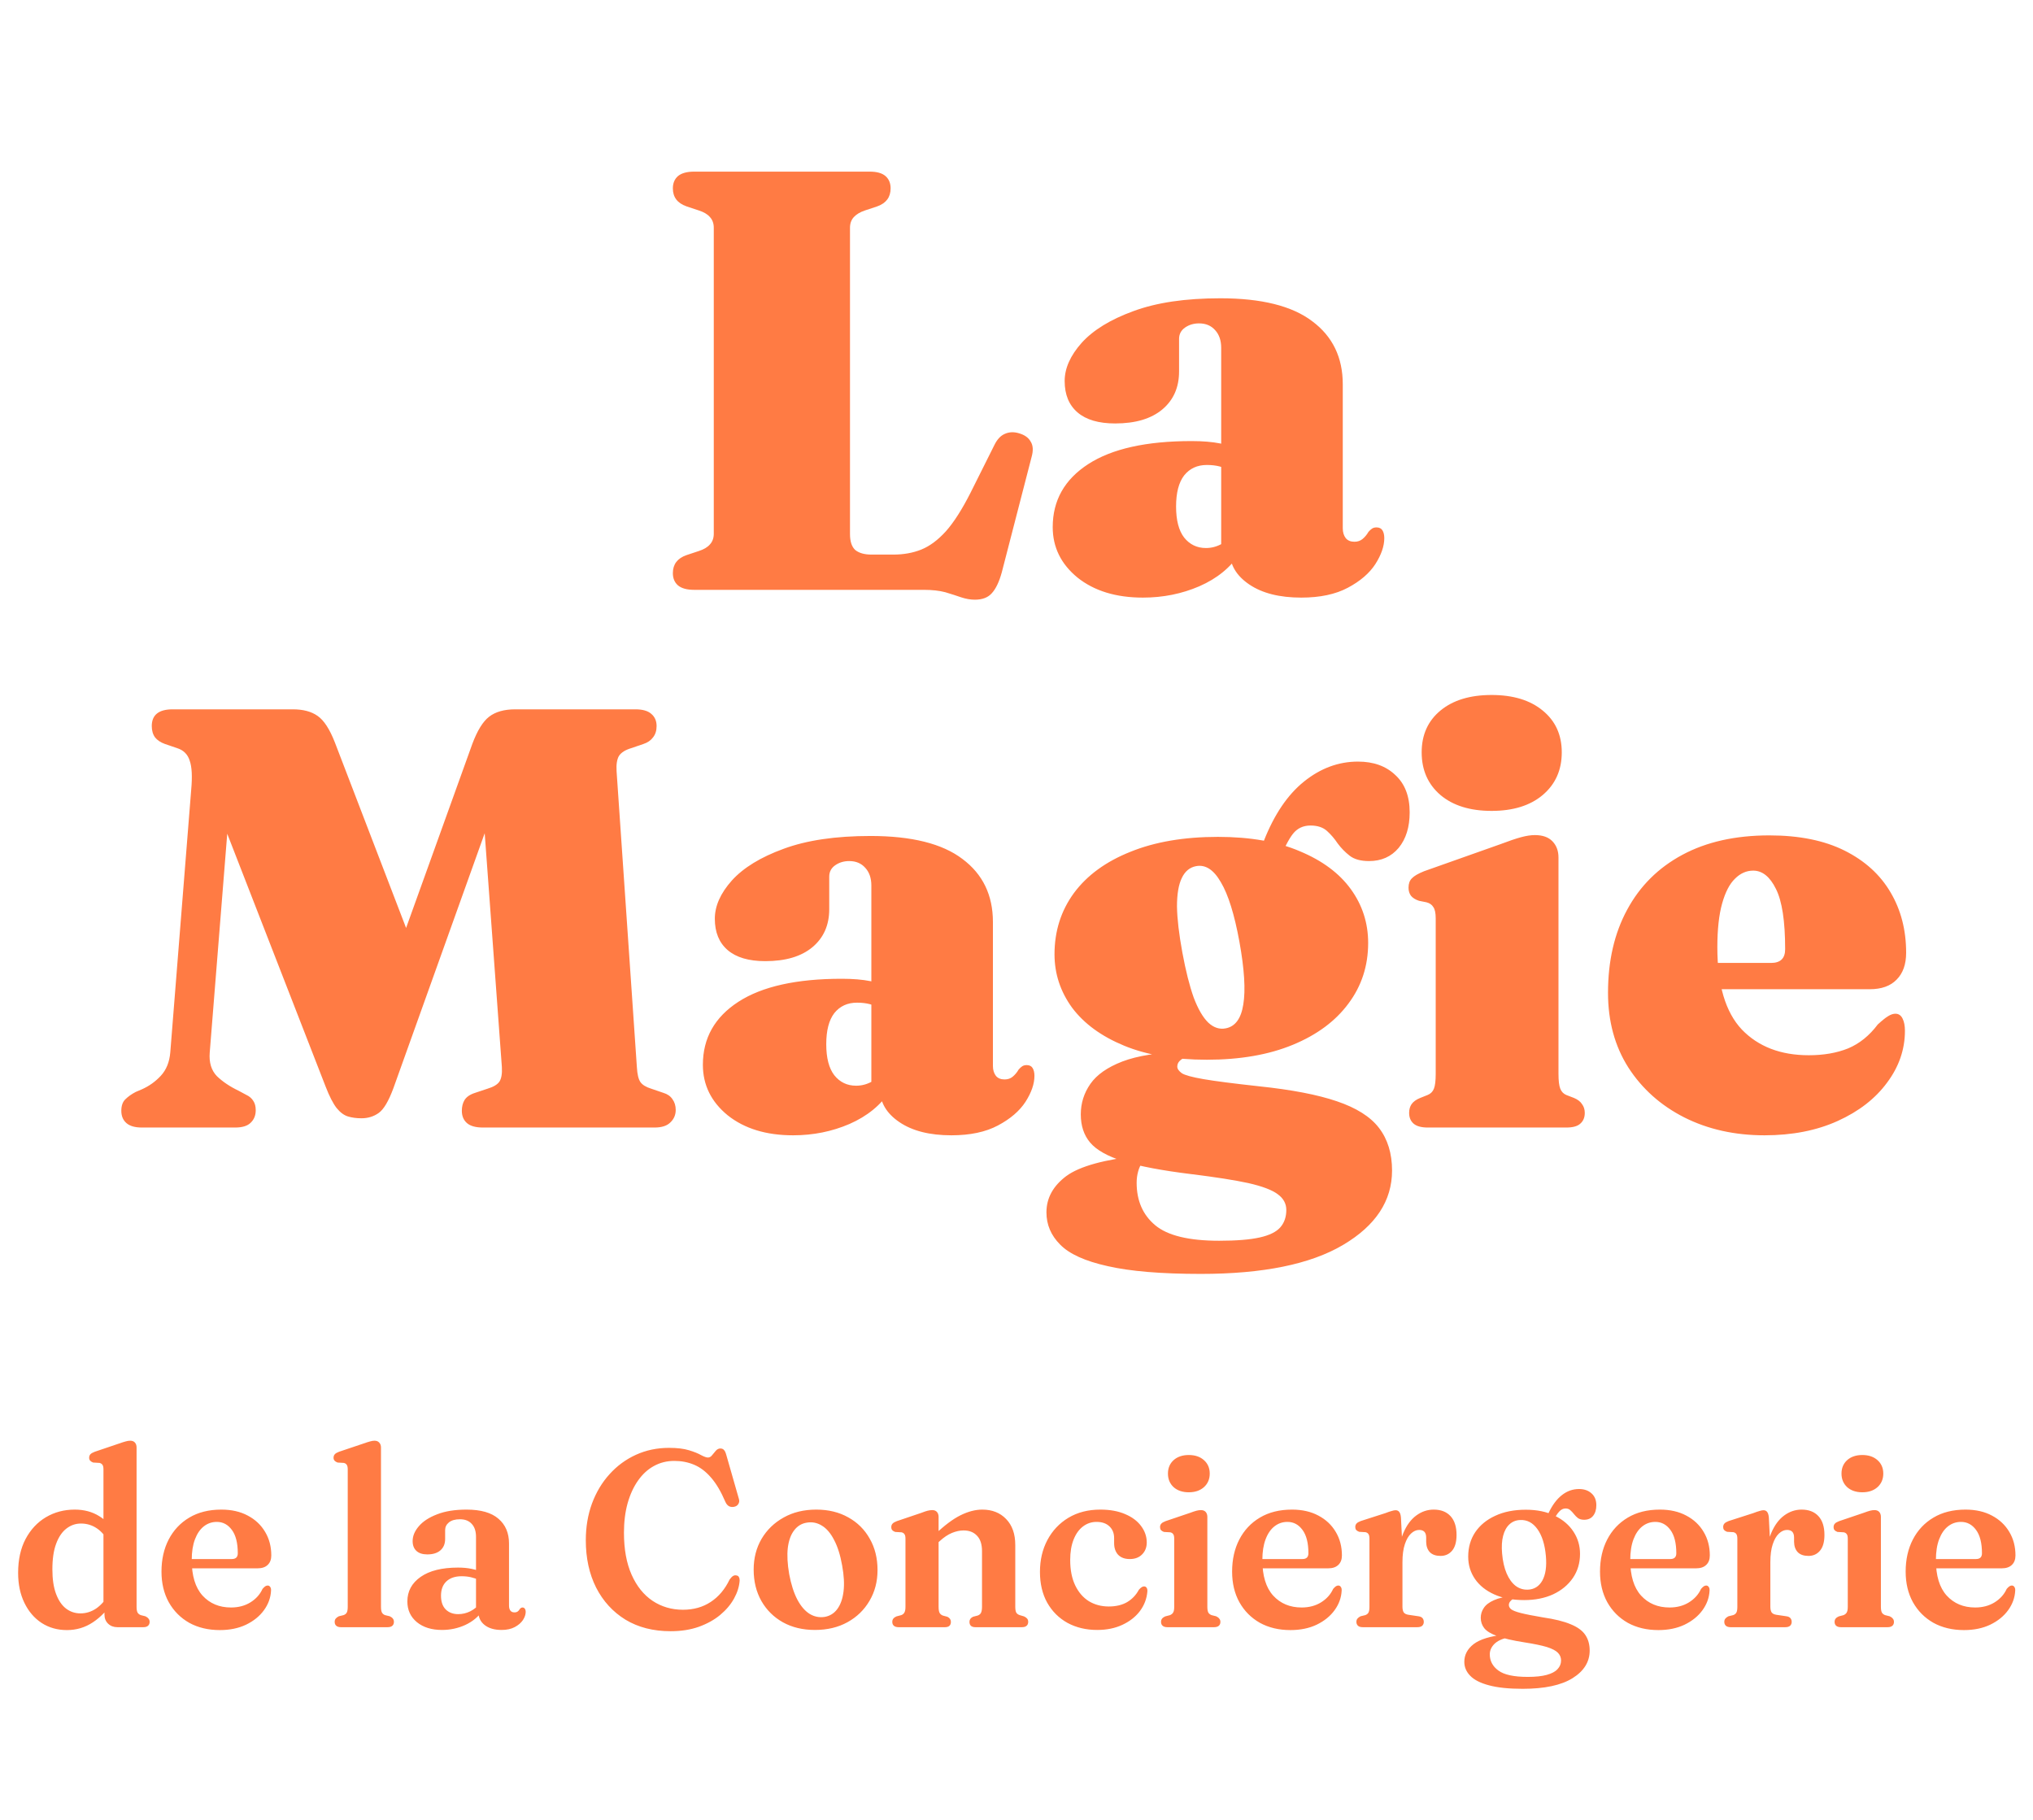
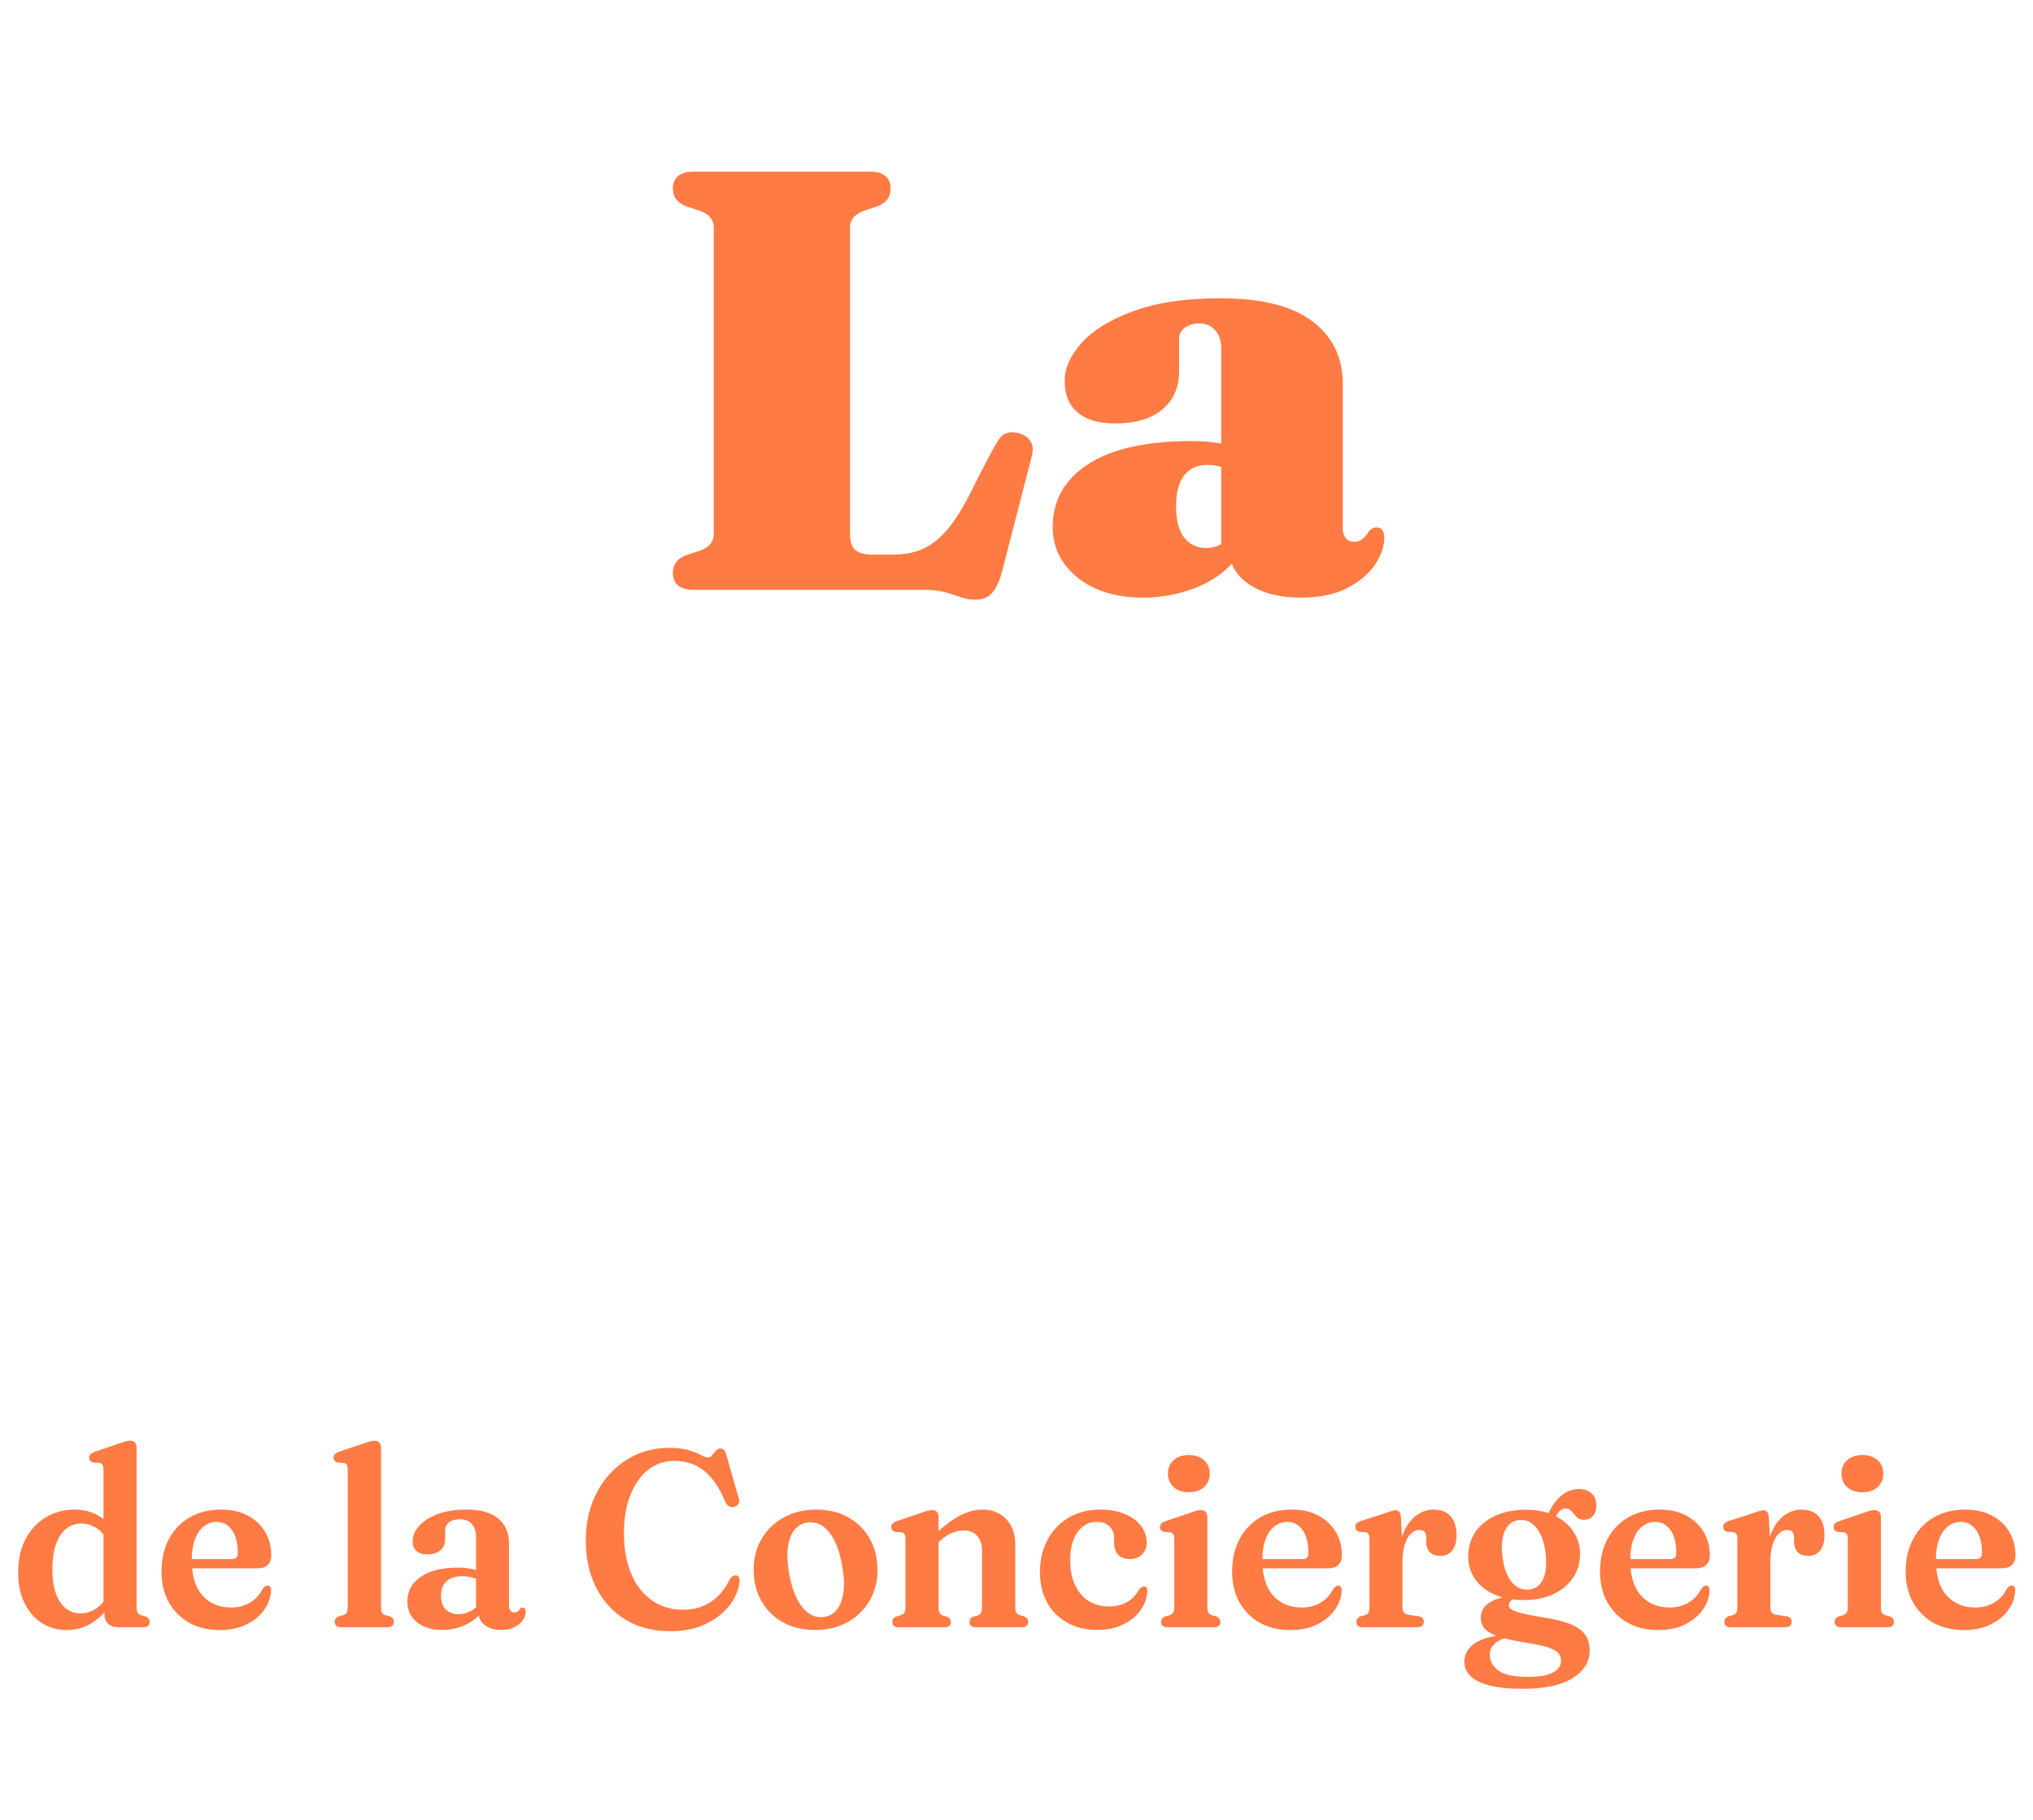
<svg xmlns="http://www.w3.org/2000/svg" width="162" height="145" viewBox="0 0 162 145" fill="none">
  <path d="M8.324 128.019L8.244 127.949V117.079C8.244 116.912 8.217 116.792 8.164 116.719C8.11 116.645 8.034 116.595 7.934 116.569L7.424 116.539C7.317 116.499 7.237 116.449 7.184 116.389C7.13 116.329 7.104 116.252 7.104 116.159C7.104 116.045 7.137 115.952 7.204 115.879C7.277 115.805 7.394 115.739 7.554 115.679L9.504 115.019C9.71 114.945 9.877 114.892 10.004 114.859C10.137 114.819 10.26 114.799 10.373 114.799C10.54 114.799 10.667 114.849 10.754 114.949C10.84 115.049 10.883 115.179 10.883 115.339V128.039C10.883 128.245 10.91 128.399 10.963 128.499C11.024 128.592 11.11 128.659 11.223 128.699L11.584 128.789C11.697 128.842 11.78 128.905 11.834 128.979C11.893 129.045 11.924 129.132 11.924 129.239C11.924 129.365 11.88 129.469 11.793 129.549C11.707 129.622 11.584 129.659 11.424 129.659H9.354C9.054 129.659 8.807 129.565 8.614 129.379C8.42 129.192 8.324 128.949 8.324 128.649V128.019ZM1.444 125.329C1.444 124.289 1.64 123.392 2.034 122.639C2.434 121.885 2.974 121.305 3.654 120.899C4.34 120.492 5.107 120.289 5.954 120.289C6.7 120.289 7.35 120.462 7.904 120.809C8.464 121.149 8.92 121.635 9.274 122.269L8.694 122.939C8.42 122.419 8.094 122.032 7.714 121.779C7.334 121.525 6.914 121.399 6.454 121.399C6.027 121.399 5.64 121.532 5.294 121.799C4.947 122.065 4.674 122.469 4.474 123.009C4.274 123.542 4.174 124.222 4.174 125.049C4.174 125.829 4.27 126.479 4.464 126.999C4.657 127.519 4.92 127.909 5.254 128.169C5.594 128.429 5.98 128.559 6.414 128.559C6.86 128.559 7.277 128.429 7.664 128.169C8.05 127.902 8.4 127.505 8.714 126.979L9.094 127.499C8.594 128.265 8.03 128.855 7.404 129.269C6.784 129.682 6.094 129.889 5.334 129.889C4.574 129.889 3.9 129.699 3.314 129.319C2.734 128.939 2.277 128.405 1.944 127.719C1.61 127.032 1.444 126.235 1.444 125.329ZM21.618 123.939C21.618 124.265 21.522 124.519 21.328 124.699C21.142 124.879 20.872 124.969 20.518 124.969H14.588V124.229H18.468C18.788 124.229 18.948 124.075 18.948 123.769C18.948 122.955 18.792 122.335 18.478 121.909C18.165 121.482 17.765 121.269 17.278 121.269C16.892 121.269 16.548 121.385 16.248 121.619C15.948 121.852 15.712 122.195 15.538 122.649C15.365 123.102 15.278 123.655 15.278 124.309C15.278 125.562 15.565 126.505 16.138 127.139C16.718 127.772 17.475 128.089 18.408 128.089C19.002 128.089 19.518 127.952 19.958 127.679C20.398 127.405 20.718 127.049 20.918 126.609C21.005 126.509 21.078 126.439 21.138 126.399C21.205 126.359 21.268 126.339 21.328 126.339C21.415 126.339 21.482 126.375 21.528 126.449C21.582 126.515 21.605 126.612 21.598 126.739C21.572 127.299 21.385 127.819 21.038 128.299C20.692 128.779 20.215 129.165 19.608 129.459C19.008 129.745 18.312 129.889 17.518 129.889C16.592 129.889 15.778 129.695 15.078 129.309C14.385 128.915 13.842 128.369 13.448 127.669C13.062 126.969 12.868 126.155 12.868 125.229C12.868 124.269 13.058 123.419 13.438 122.679C13.825 121.932 14.372 121.349 15.078 120.929C15.792 120.502 16.645 120.289 17.638 120.289C18.452 120.289 19.155 120.449 19.748 120.769C20.342 121.082 20.802 121.515 21.128 122.069C21.455 122.615 21.618 123.239 21.618 123.939ZM30.359 115.339V128.039C30.359 128.252 30.386 128.405 30.439 128.499C30.492 128.592 30.576 128.659 30.689 128.699L31.059 128.789C31.172 128.842 31.256 128.905 31.309 128.979C31.362 129.045 31.389 129.132 31.389 129.239C31.389 129.372 31.346 129.475 31.259 129.549C31.179 129.622 31.055 129.659 30.889 129.659H27.159C27.006 129.659 26.886 129.622 26.799 129.549C26.712 129.475 26.669 129.372 26.669 129.239C26.669 129.132 26.695 129.045 26.749 128.979C26.809 128.905 26.892 128.842 26.999 128.789L27.369 128.699C27.489 128.659 27.576 128.592 27.629 128.499C27.682 128.405 27.709 128.252 27.709 128.039V117.079C27.709 116.912 27.682 116.792 27.629 116.719C27.582 116.645 27.506 116.595 27.399 116.569L26.899 116.539C26.792 116.499 26.712 116.449 26.659 116.389C26.605 116.329 26.579 116.252 26.579 116.159C26.579 116.045 26.612 115.952 26.679 115.879C26.745 115.805 26.859 115.739 27.019 115.679L28.979 115.019C29.186 114.945 29.352 114.892 29.479 114.859C29.612 114.819 29.732 114.799 29.839 114.799C30.006 114.799 30.132 114.849 30.219 114.949C30.312 115.049 30.359 115.179 30.359 115.339ZM38.121 128.439V128.209L37.931 128.169V122.469C37.931 122.015 37.818 121.669 37.591 121.429C37.371 121.182 37.058 121.059 36.651 121.059C36.271 121.059 35.978 121.142 35.771 121.309C35.571 121.475 35.471 121.679 35.471 121.919V122.629C35.471 123.015 35.344 123.319 35.091 123.539C34.844 123.752 34.498 123.859 34.051 123.859C33.671 123.859 33.381 123.765 33.181 123.579C32.981 123.392 32.881 123.132 32.881 122.799C32.881 122.392 33.044 121.999 33.371 121.619C33.698 121.232 34.181 120.915 34.821 120.669C35.461 120.415 36.248 120.289 37.181 120.289C38.314 120.289 39.161 120.532 39.721 121.019C40.281 121.499 40.561 122.155 40.561 122.989V127.939C40.561 128.112 40.598 128.245 40.671 128.339C40.744 128.432 40.851 128.479 40.991 128.479C41.098 128.479 41.184 128.455 41.251 128.409C41.324 128.355 41.381 128.289 41.421 128.209C41.448 128.175 41.478 128.149 41.511 128.129C41.544 128.102 41.584 128.089 41.631 128.089C41.718 128.089 41.781 128.122 41.821 128.189C41.868 128.249 41.891 128.329 41.891 128.429C41.891 128.642 41.818 128.862 41.671 129.089C41.524 129.309 41.308 129.495 41.021 129.649C40.734 129.802 40.384 129.879 39.971 129.879C39.404 129.879 38.954 129.749 38.621 129.489C38.288 129.229 38.121 128.879 38.121 128.439ZM32.461 127.609C32.461 126.795 32.814 126.142 33.521 125.649C34.228 125.155 35.221 124.909 36.501 124.909C36.894 124.909 37.251 124.942 37.571 125.009C37.891 125.075 38.168 125.162 38.401 125.269L38.201 125.909C37.981 125.809 37.758 125.732 37.531 125.679C37.304 125.625 37.054 125.599 36.781 125.599C36.268 125.599 35.864 125.735 35.571 126.009C35.284 126.282 35.141 126.662 35.141 127.149C35.141 127.629 35.268 127.995 35.521 128.249C35.774 128.495 36.104 128.619 36.511 128.619C36.851 128.619 37.174 128.542 37.481 128.389C37.794 128.229 38.054 128.012 38.261 127.739L38.461 128.329C38.128 128.822 37.668 129.205 37.081 129.479C36.501 129.745 35.881 129.879 35.221 129.879C34.394 129.879 33.728 129.672 33.221 129.259C32.714 128.839 32.461 128.289 32.461 127.609ZM58.94 125.939C58.907 126.419 58.757 126.899 58.49 127.379C58.224 127.859 57.854 128.295 57.38 128.689C56.914 129.075 56.347 129.389 55.68 129.629C55.02 129.862 54.274 129.979 53.44 129.979C52.054 129.979 50.854 129.672 49.84 129.059C48.834 128.439 48.054 127.585 47.5 126.499C46.954 125.412 46.68 124.155 46.68 122.729C46.68 121.675 46.844 120.702 47.17 119.809C47.504 118.909 47.97 118.129 48.57 117.469C49.17 116.802 49.874 116.285 50.68 115.919C51.487 115.552 52.364 115.369 53.31 115.369C53.957 115.369 54.487 115.432 54.9 115.559C55.314 115.685 55.637 115.815 55.87 115.949C56.11 116.075 56.29 116.139 56.41 116.139C56.537 116.139 56.647 116.079 56.74 115.959C56.84 115.839 56.94 115.719 57.04 115.599C57.147 115.479 57.267 115.419 57.4 115.419C57.527 115.419 57.624 115.459 57.69 115.539C57.764 115.612 57.827 115.749 57.88 115.949L58.88 119.439C58.927 119.592 58.91 119.729 58.83 119.849C58.757 119.969 58.64 120.042 58.48 120.069C58.34 120.095 58.21 120.079 58.09 120.019C57.97 119.952 57.874 119.835 57.8 119.669C57.454 118.855 57.074 118.212 56.66 117.739C56.254 117.265 55.807 116.925 55.32 116.719C54.834 116.512 54.304 116.409 53.73 116.409C53.137 116.409 52.594 116.545 52.1 116.819C51.614 117.085 51.194 117.472 50.84 117.979C50.487 118.479 50.21 119.082 50.01 119.789C49.817 120.489 49.72 121.269 49.72 122.129C49.72 123.449 49.924 124.565 50.33 125.479C50.737 126.392 51.294 127.085 52 127.559C52.714 128.032 53.52 128.269 54.42 128.269C55.267 128.269 56.004 128.062 56.63 127.649C57.264 127.235 57.767 126.639 58.14 125.859C58.247 125.712 58.344 125.615 58.43 125.569C58.517 125.522 58.607 125.512 58.7 125.539C58.787 125.552 58.847 125.595 58.88 125.669C58.92 125.735 58.94 125.825 58.94 125.939ZM65.046 120.289C66.013 120.289 66.863 120.495 67.596 120.909C68.33 121.315 68.9 121.882 69.306 122.609C69.72 123.329 69.926 124.162 69.926 125.109C69.926 126.022 69.713 126.839 69.286 127.559C68.866 128.279 68.283 128.845 67.536 129.259C66.79 129.672 65.923 129.879 64.936 129.879C63.97 129.879 63.12 129.675 62.386 129.269C61.66 128.862 61.09 128.299 60.676 127.579C60.263 126.852 60.056 126.015 60.056 125.069C60.056 124.155 60.266 123.339 60.686 122.619C61.113 121.899 61.7 121.332 62.446 120.919C63.193 120.499 64.06 120.289 65.046 120.289ZM65.716 128.839C66.13 128.765 66.463 128.559 66.716 128.219C66.976 127.872 67.143 127.405 67.216 126.819C67.29 126.232 67.253 125.539 67.106 124.739C66.96 123.912 66.746 123.235 66.466 122.709C66.193 122.175 65.87 121.795 65.496 121.569C65.123 121.335 64.72 121.255 64.286 121.329C63.873 121.395 63.536 121.602 63.276 121.949C63.016 122.289 62.85 122.752 62.776 123.339C62.71 123.925 62.746 124.622 62.886 125.429C63.04 126.249 63.256 126.925 63.536 127.459C63.816 127.985 64.143 128.365 64.516 128.599C64.89 128.825 65.29 128.905 65.716 128.839ZM74.792 120.869V128.039C74.792 128.259 74.819 128.419 74.872 128.519C74.925 128.612 75.009 128.682 75.122 128.729L75.492 128.829C75.679 128.922 75.772 129.055 75.772 129.229C75.772 129.515 75.615 129.659 75.302 129.659H71.602C71.442 129.659 71.319 129.622 71.232 129.549C71.145 129.475 71.102 129.372 71.102 129.239C71.102 129.132 71.129 129.045 71.182 128.979C71.242 128.905 71.325 128.845 71.432 128.799L71.812 128.699C71.925 128.659 72.009 128.592 72.062 128.499C72.122 128.405 72.152 128.252 72.152 128.039V122.609C72.152 122.435 72.125 122.315 72.072 122.249C72.025 122.175 71.949 122.125 71.842 122.099L71.332 122.069C71.225 122.029 71.145 121.979 71.092 121.919C71.045 121.859 71.022 121.779 71.022 121.679C71.022 121.572 71.055 121.482 71.122 121.409C71.189 121.335 71.302 121.269 71.462 121.209L73.412 120.549C73.619 120.469 73.785 120.412 73.912 120.379C74.045 120.345 74.172 120.329 74.292 120.329C74.452 120.329 74.575 120.379 74.662 120.479C74.749 120.579 74.792 120.709 74.792 120.869ZM74.512 123.129L74.082 122.659L74.502 122.269C75.255 121.549 75.935 121.039 76.542 120.739C77.149 120.439 77.725 120.289 78.272 120.289C79.059 120.289 79.692 120.539 80.172 121.039C80.659 121.539 80.902 122.229 80.902 123.109V128.019C80.902 128.239 80.929 128.399 80.982 128.499C81.042 128.592 81.135 128.659 81.262 128.699L81.602 128.799C81.715 128.852 81.799 128.912 81.852 128.979C81.905 129.045 81.932 129.132 81.932 129.239C81.932 129.372 81.889 129.475 81.802 129.549C81.722 129.622 81.599 129.659 81.432 129.659H77.722C77.409 129.659 77.252 129.515 77.252 129.229C77.252 129.055 77.345 128.922 77.532 128.829L77.912 128.729C78.039 128.682 78.125 128.609 78.172 128.509C78.225 128.402 78.252 128.239 78.252 128.019V123.609C78.252 123.055 78.119 122.642 77.852 122.369C77.592 122.089 77.235 121.949 76.782 121.949C76.489 121.949 76.179 122.015 75.852 122.149C75.532 122.282 75.209 122.499 74.882 122.799L74.512 123.129ZM91.379 122.909C91.379 123.295 91.255 123.612 91.009 123.859C90.769 124.105 90.442 124.229 90.029 124.229C89.629 124.229 89.319 124.115 89.099 123.889C88.885 123.655 88.779 123.345 88.779 122.959V122.559C88.779 122.165 88.652 121.852 88.399 121.619C88.152 121.385 87.812 121.269 87.379 121.269C86.972 121.269 86.609 121.392 86.289 121.639C85.975 121.879 85.729 122.225 85.549 122.679C85.369 123.132 85.279 123.672 85.279 124.299C85.279 125.099 85.412 125.775 85.679 126.329C85.945 126.882 86.309 127.302 86.769 127.589C87.236 127.869 87.762 128.009 88.349 128.009C88.929 128.009 89.419 127.892 89.819 127.659C90.219 127.419 90.529 127.092 90.749 126.679C90.842 126.572 90.919 126.502 90.979 126.469C91.039 126.429 91.102 126.409 91.169 126.409C91.255 126.409 91.322 126.445 91.369 126.519C91.415 126.585 91.436 126.682 91.429 126.809C91.382 127.382 91.186 127.902 90.839 128.369C90.492 128.829 90.025 129.195 89.439 129.469C88.859 129.742 88.189 129.879 87.429 129.879C86.549 129.879 85.762 129.692 85.069 129.319C84.382 128.939 83.842 128.402 83.449 127.709C83.062 127.015 82.869 126.195 82.869 125.249C82.869 124.309 83.066 123.465 83.459 122.719C83.859 121.965 84.419 121.372 85.139 120.939C85.865 120.505 86.712 120.289 87.679 120.289C88.445 120.289 89.106 120.409 89.659 120.649C90.212 120.882 90.635 121.199 90.929 121.599C91.229 121.999 91.379 122.435 91.379 122.909ZM96.208 120.869V128.039C96.208 128.245 96.235 128.399 96.288 128.499C96.348 128.592 96.435 128.659 96.548 128.699L96.908 128.789C97.022 128.842 97.105 128.905 97.158 128.979C97.218 129.045 97.248 129.132 97.248 129.239C97.248 129.372 97.205 129.475 97.118 129.549C97.031 129.622 96.908 129.659 96.748 129.659H93.018C92.858 129.659 92.735 129.622 92.648 129.549C92.561 129.475 92.518 129.372 92.518 129.239C92.518 129.132 92.545 129.045 92.598 128.979C92.658 128.905 92.742 128.845 92.848 128.799L93.228 128.699C93.341 128.652 93.425 128.585 93.478 128.499C93.538 128.405 93.568 128.252 93.568 128.039V122.609C93.568 122.435 93.541 122.315 93.488 122.249C93.442 122.175 93.365 122.125 93.258 122.099L92.748 122.069C92.641 122.029 92.561 121.979 92.508 121.919C92.462 121.859 92.438 121.779 92.438 121.679C92.438 121.572 92.472 121.482 92.538 121.409C92.605 121.335 92.718 121.269 92.878 121.209L94.828 120.549C95.041 120.469 95.212 120.412 95.338 120.379C95.465 120.345 95.585 120.329 95.698 120.329C95.865 120.329 95.992 120.379 96.078 120.479C96.165 120.579 96.208 120.709 96.208 120.869ZM94.728 118.909C94.228 118.909 93.825 118.772 93.518 118.499C93.218 118.219 93.068 117.859 93.068 117.419C93.068 116.979 93.218 116.622 93.518 116.349C93.825 116.075 94.228 115.939 94.728 115.939C95.228 115.939 95.632 116.075 95.938 116.349C96.245 116.622 96.398 116.979 96.398 117.419C96.398 117.859 96.245 118.219 95.938 118.499C95.632 118.772 95.228 118.909 94.728 118.909ZM106.931 123.939C106.931 124.265 106.834 124.519 106.641 124.699C106.454 124.879 106.184 124.969 105.831 124.969H99.901V124.229H103.781C104.101 124.229 104.261 124.075 104.261 123.769C104.261 122.955 104.104 122.335 103.791 121.909C103.478 121.482 103.078 121.269 102.591 121.269C102.204 121.269 101.861 121.385 101.561 121.619C101.261 121.852 101.024 122.195 100.851 122.649C100.678 123.102 100.591 123.655 100.591 124.309C100.591 125.562 100.878 126.505 101.451 127.139C102.031 127.772 102.788 128.089 103.721 128.089C104.314 128.089 104.831 127.952 105.271 127.679C105.711 127.405 106.031 127.049 106.231 126.609C106.318 126.509 106.391 126.439 106.451 126.399C106.518 126.359 106.581 126.339 106.641 126.339C106.728 126.339 106.794 126.375 106.841 126.449C106.894 126.515 106.918 126.612 106.911 126.739C106.884 127.299 106.698 127.819 106.351 128.299C106.004 128.779 105.528 129.165 104.921 129.459C104.321 129.745 103.624 129.889 102.831 129.889C101.904 129.889 101.091 129.695 100.391 129.309C99.698 128.915 99.154 128.369 98.761 127.669C98.374 126.969 98.181 126.155 98.181 125.229C98.181 124.269 98.371 123.419 98.751 122.679C99.138 121.932 99.684 121.349 100.391 120.929C101.104 120.502 101.958 120.289 102.951 120.289C103.764 120.289 104.468 120.449 105.061 120.769C105.654 121.082 106.114 121.515 106.441 122.069C106.768 122.615 106.931 123.239 106.931 123.939ZM111.425 124.539C111.425 123.592 111.555 122.805 111.815 122.179C112.081 121.545 112.428 121.072 112.855 120.759C113.281 120.445 113.745 120.289 114.245 120.289C114.818 120.289 115.265 120.462 115.585 120.809C115.905 121.155 116.065 121.655 116.065 122.309C116.065 122.869 115.945 123.289 115.705 123.569C115.471 123.842 115.168 123.979 114.795 123.979C114.421 123.979 114.138 123.882 113.945 123.689C113.751 123.489 113.651 123.212 113.645 122.859V122.519C113.645 122.312 113.598 122.159 113.505 122.059C113.411 121.959 113.271 121.909 113.085 121.909C112.858 121.909 112.641 122.005 112.435 122.199C112.235 122.385 112.071 122.669 111.945 123.049C111.818 123.429 111.755 123.905 111.755 124.479L111.425 124.539ZM111.635 120.919L111.755 123.319V128.029C111.755 128.222 111.788 128.372 111.855 128.479C111.928 128.579 112.051 128.642 112.225 128.669L113.035 128.789C113.181 128.809 113.288 128.859 113.355 128.939C113.421 129.019 113.455 129.119 113.455 129.239C113.455 129.365 113.411 129.469 113.325 129.549C113.238 129.622 113.111 129.659 112.945 129.659H108.585C108.425 129.659 108.301 129.622 108.215 129.549C108.128 129.469 108.085 129.365 108.085 129.239C108.085 129.132 108.111 129.045 108.165 128.979C108.225 128.905 108.308 128.842 108.415 128.789L108.785 128.699C108.905 128.659 108.991 128.592 109.045 128.499C109.098 128.405 109.125 128.255 109.125 128.049V122.609C109.125 122.435 109.098 122.312 109.045 122.239C108.998 122.165 108.921 122.115 108.815 122.089L108.305 122.059C108.198 122.019 108.118 121.969 108.065 121.909C108.018 121.849 107.995 121.772 107.995 121.679C107.995 121.565 108.028 121.472 108.095 121.399C108.161 121.325 108.275 121.259 108.435 121.199L110.395 120.569C110.601 120.489 110.768 120.432 110.895 120.399C111.021 120.359 111.125 120.339 111.205 120.339C111.331 120.339 111.428 120.382 111.495 120.469C111.568 120.555 111.615 120.705 111.635 120.919ZM122.954 128.879C123.874 129.012 124.604 129.192 125.144 129.419C125.69 129.639 126.08 129.919 126.314 130.259C126.554 130.605 126.674 131.025 126.674 131.519C126.674 132.419 126.22 133.152 125.314 133.719C124.407 134.285 123.08 134.569 121.334 134.569C120.227 134.569 119.33 134.475 118.644 134.289C117.964 134.109 117.467 133.855 117.154 133.529C116.84 133.209 116.684 132.839 116.684 132.419C116.684 131.865 116.93 131.395 117.424 131.009C117.924 130.622 118.767 130.365 119.954 130.239L120.144 130.489C119.67 130.589 119.314 130.759 119.074 130.999C118.834 131.245 118.714 131.519 118.714 131.819C118.714 132.345 118.94 132.775 119.394 133.109C119.847 133.449 120.63 133.619 121.744 133.619C122.364 133.619 122.867 133.565 123.254 133.459C123.647 133.352 123.934 133.199 124.114 132.999C124.3 132.805 124.394 132.575 124.394 132.309C124.394 132.075 124.31 131.872 124.144 131.699C123.977 131.525 123.684 131.372 123.264 131.239C122.844 131.112 122.25 130.989 121.484 130.869C120.544 130.722 119.82 130.555 119.314 130.369C118.814 130.189 118.467 129.979 118.274 129.739C118.087 129.499 117.994 129.222 117.994 128.909C117.994 128.629 118.074 128.369 118.234 128.129C118.394 127.882 118.664 127.675 119.044 127.509C119.424 127.335 119.937 127.219 120.584 127.159L120.754 127.309C120.58 127.389 120.45 127.479 120.364 127.579C120.277 127.672 120.234 127.775 120.234 127.889C120.234 128.015 120.294 128.129 120.414 128.229C120.54 128.329 120.797 128.429 121.184 128.529C121.577 128.629 122.167 128.745 122.954 128.879ZM123.094 121.179L123.384 120.589C123.684 119.949 124.04 119.465 124.454 119.139C124.867 118.812 125.324 118.649 125.824 118.649C126.237 118.649 126.57 118.765 126.824 118.999C127.077 119.225 127.204 119.539 127.204 119.939C127.204 120.292 127.117 120.575 126.944 120.789C126.777 120.995 126.54 121.099 126.234 121.099C126.034 121.099 125.87 121.055 125.744 120.969C125.624 120.875 125.517 120.769 125.424 120.649C125.33 120.529 125.234 120.425 125.134 120.339C125.034 120.245 124.907 120.199 124.754 120.199C124.56 120.199 124.387 120.285 124.234 120.459C124.08 120.625 123.907 120.902 123.714 121.289L123.094 121.179ZM125.904 123.819C125.904 124.545 125.714 125.185 125.334 125.739C124.954 126.292 124.43 126.725 123.764 127.039C123.097 127.345 122.327 127.499 121.454 127.499C120.534 127.499 119.74 127.349 119.074 127.049C118.407 126.749 117.894 126.339 117.534 125.819C117.174 125.292 116.994 124.699 116.994 124.039C116.994 123.299 117.18 122.649 117.554 122.089C117.934 121.529 118.467 121.092 119.154 120.779C119.84 120.459 120.65 120.299 121.584 120.299C122.484 120.299 123.254 120.459 123.894 120.779C124.54 121.092 125.037 121.515 125.384 122.049C125.73 122.575 125.904 123.165 125.904 123.819ZM121.134 121.119C120.794 121.132 120.507 121.249 120.274 121.469C120.04 121.689 119.874 121.995 119.774 122.389C119.674 122.775 119.647 123.239 119.694 123.779C119.747 124.399 119.867 124.929 120.054 125.369C120.24 125.802 120.477 126.132 120.764 126.359C121.057 126.579 121.384 126.682 121.744 126.669C122.257 126.649 122.644 126.405 122.904 125.939C123.164 125.465 123.257 124.815 123.184 123.989C123.104 123.075 122.88 122.362 122.514 121.849C122.147 121.335 121.687 121.092 121.134 121.119ZM136.247 123.939C136.247 124.265 136.151 124.519 135.957 124.699C135.771 124.879 135.501 124.969 135.147 124.969H129.217V124.229H133.097C133.417 124.229 133.577 124.075 133.577 123.769C133.577 122.955 133.421 122.335 133.107 121.909C132.794 121.482 132.394 121.269 131.907 121.269C131.521 121.269 131.177 121.385 130.877 121.619C130.577 121.852 130.341 122.195 130.167 122.649C129.994 123.102 129.907 123.655 129.907 124.309C129.907 125.562 130.194 126.505 130.767 127.139C131.347 127.772 132.104 128.089 133.037 128.089C133.631 128.089 134.147 127.952 134.587 127.679C135.027 127.405 135.347 127.049 135.547 126.609C135.634 126.509 135.707 126.439 135.767 126.399C135.834 126.359 135.897 126.339 135.957 126.339C136.044 126.339 136.111 126.375 136.157 126.449C136.211 126.515 136.234 126.612 136.227 126.739C136.201 127.299 136.014 127.819 135.667 128.299C135.321 128.779 134.844 129.165 134.237 129.459C133.637 129.745 132.941 129.889 132.147 129.889C131.221 129.889 130.407 129.695 129.707 129.309C129.014 128.915 128.471 128.369 128.077 127.669C127.691 126.969 127.497 126.155 127.497 125.229C127.497 124.269 127.687 123.419 128.067 122.679C128.454 121.932 129.001 121.349 129.707 120.929C130.421 120.502 131.274 120.289 132.267 120.289C133.081 120.289 133.784 120.449 134.377 120.769C134.971 121.082 135.431 121.515 135.757 122.069C136.084 122.615 136.247 123.239 136.247 123.939ZM140.741 124.539C140.741 123.592 140.871 122.805 141.131 122.179C141.398 121.545 141.744 121.072 142.171 120.759C142.598 120.445 143.061 120.289 143.561 120.289C144.134 120.289 144.581 120.462 144.901 120.809C145.221 121.155 145.381 121.655 145.381 122.309C145.381 122.869 145.261 123.289 145.021 123.569C144.788 123.842 144.484 123.979 144.111 123.979C143.738 123.979 143.454 123.882 143.261 123.689C143.068 123.489 142.968 123.212 142.961 122.859V122.519C142.961 122.312 142.914 122.159 142.821 122.059C142.728 121.959 142.588 121.909 142.401 121.909C142.174 121.909 141.958 122.005 141.751 122.199C141.551 122.385 141.388 122.669 141.261 123.049C141.134 123.429 141.071 123.905 141.071 124.479L140.741 124.539ZM140.951 120.919L141.071 123.319V128.029C141.071 128.222 141.104 128.372 141.171 128.479C141.244 128.579 141.368 128.642 141.541 128.669L142.351 128.789C142.498 128.809 142.604 128.859 142.671 128.939C142.738 129.019 142.771 129.119 142.771 129.239C142.771 129.365 142.728 129.469 142.641 129.549C142.554 129.622 142.428 129.659 142.261 129.659H137.901C137.741 129.659 137.618 129.622 137.531 129.549C137.444 129.469 137.401 129.365 137.401 129.239C137.401 129.132 137.428 129.045 137.481 128.979C137.541 128.905 137.624 128.842 137.731 128.789L138.101 128.699C138.221 128.659 138.308 128.592 138.361 128.499C138.414 128.405 138.441 128.255 138.441 128.049V122.609C138.441 122.435 138.414 122.312 138.361 122.239C138.314 122.165 138.238 122.115 138.131 122.089L137.621 122.059C137.514 122.019 137.434 121.969 137.381 121.909C137.334 121.849 137.311 121.772 137.311 121.679C137.311 121.565 137.344 121.472 137.411 121.399C137.478 121.325 137.591 121.259 137.751 121.199L139.711 120.569C139.918 120.489 140.084 120.432 140.211 120.399C140.338 120.359 140.441 120.339 140.521 120.339C140.648 120.339 140.744 120.382 140.811 120.469C140.884 120.555 140.931 120.705 140.951 120.919ZM149.88 120.869V128.039C149.88 128.245 149.907 128.399 149.96 128.499C150.02 128.592 150.107 128.659 150.22 128.699L150.58 128.789C150.693 128.842 150.777 128.905 150.83 128.979C150.89 129.045 150.92 129.132 150.92 129.239C150.92 129.372 150.877 129.475 150.79 129.549C150.703 129.622 150.58 129.659 150.42 129.659H146.69C146.53 129.659 146.407 129.622 146.32 129.549C146.233 129.475 146.19 129.372 146.19 129.239C146.19 129.132 146.217 129.045 146.27 128.979C146.33 128.905 146.413 128.845 146.52 128.799L146.9 128.699C147.013 128.652 147.097 128.585 147.15 128.499C147.21 128.405 147.24 128.252 147.24 128.039V122.609C147.24 122.435 147.213 122.315 147.16 122.249C147.113 122.175 147.037 122.125 146.93 122.099L146.42 122.069C146.313 122.029 146.233 121.979 146.18 121.919C146.133 121.859 146.11 121.779 146.11 121.679C146.11 121.572 146.143 121.482 146.21 121.409C146.277 121.335 146.39 121.269 146.55 121.209L148.5 120.549C148.713 120.469 148.883 120.412 149.01 120.379C149.137 120.345 149.257 120.329 149.37 120.329C149.537 120.329 149.663 120.379 149.75 120.479C149.837 120.579 149.88 120.709 149.88 120.869ZM148.4 118.909C147.9 118.909 147.497 118.772 147.19 118.499C146.89 118.219 146.74 117.859 146.74 117.419C146.74 116.979 146.89 116.622 147.19 116.349C147.497 116.075 147.9 115.939 148.4 115.939C148.9 115.939 149.303 116.075 149.61 116.349C149.917 116.622 150.07 116.979 150.07 117.419C150.07 117.859 149.917 118.219 149.61 118.499C149.303 118.772 148.9 118.909 148.4 118.909ZM160.603 123.939C160.603 124.265 160.506 124.519 160.313 124.699C160.126 124.879 159.856 124.969 159.503 124.969H153.573V124.229H157.453C157.773 124.229 157.933 124.075 157.933 123.769C157.933 122.955 157.776 122.335 157.463 121.909C157.149 121.482 156.749 121.269 156.263 121.269C155.876 121.269 155.533 121.385 155.233 121.619C154.933 121.852 154.696 122.195 154.523 122.649C154.349 123.102 154.263 123.655 154.263 124.309C154.263 125.562 154.549 126.505 155.123 127.139C155.703 127.772 156.459 128.089 157.393 128.089C157.986 128.089 158.503 127.952 158.943 127.679C159.383 127.405 159.703 127.049 159.903 126.609C159.989 126.509 160.063 126.439 160.123 126.399C160.189 126.359 160.253 126.339 160.313 126.339C160.399 126.339 160.466 126.375 160.513 126.449C160.566 126.515 160.589 126.612 160.583 126.739C160.556 127.299 160.369 127.819 160.023 128.299C159.676 128.779 159.199 129.165 158.593 129.459C157.993 129.745 157.296 129.889 156.503 129.889C155.576 129.889 154.763 129.695 154.063 129.309C153.369 128.915 152.826 128.369 152.433 127.669C152.046 126.969 151.853 126.155 151.853 125.229C151.853 124.269 152.043 123.419 152.423 122.679C152.809 121.932 153.356 121.349 154.063 120.929C154.776 120.502 155.629 120.289 156.623 120.289C157.436 120.289 158.139 120.449 158.733 120.769C159.326 121.082 159.786 121.515 160.113 122.069C160.439 122.615 160.603 123.239 160.603 123.939Z" fill="#FF7B44" />
-   <path d="M69.922 16.437L68.922 16.77C68.542 16.897 68.248 17.072 68.042 17.294C67.835 17.516 67.732 17.802 67.732 18.151V42.549C67.732 43.152 67.875 43.58 68.161 43.834C68.462 44.072 68.891 44.191 69.446 44.191H71.184C72.009 44.191 72.755 44.056 73.421 43.787C74.088 43.517 74.738 43.033 75.373 42.335C76.008 41.62 76.666 40.589 77.349 39.24L79.229 35.479C79.451 35.019 79.729 34.718 80.062 34.575C80.411 34.416 80.792 34.4 81.205 34.527C81.649 34.654 81.959 34.876 82.133 35.194C82.323 35.495 82.347 35.9 82.204 36.408L79.824 45.619C79.618 46.365 79.356 46.913 79.039 47.262C78.737 47.611 78.285 47.785 77.682 47.785C77.333 47.785 76.968 47.722 76.587 47.595C76.222 47.468 75.802 47.333 75.325 47.19C74.849 47.063 74.278 47 73.612 47H55.307C54.736 47 54.307 46.881 54.022 46.643C53.752 46.405 53.617 46.08 53.617 45.667C53.617 44.969 53.974 44.493 54.688 44.239L55.688 43.906C56.085 43.779 56.378 43.604 56.569 43.382C56.775 43.16 56.878 42.874 56.878 42.525V18.151C56.878 17.802 56.775 17.516 56.569 17.294C56.378 17.072 56.085 16.897 55.688 16.77L54.688 16.437C53.974 16.183 53.617 15.707 53.617 15.009C53.617 14.596 53.752 14.271 54.022 14.033C54.307 13.795 54.736 13.676 55.307 13.676H69.303C69.875 13.676 70.295 13.795 70.565 14.033C70.835 14.271 70.969 14.596 70.969 15.009C70.969 15.707 70.62 16.183 69.922 16.437ZM98.001 43.953V43.453L97.311 43.525V27.72C97.311 27.133 97.152 26.664 96.835 26.315C96.517 25.95 96.089 25.768 95.549 25.768C95.121 25.768 94.748 25.879 94.431 26.101C94.113 26.323 93.954 26.625 93.954 27.006V29.6C93.954 30.87 93.51 31.877 92.622 32.623C91.733 33.369 90.479 33.742 88.861 33.742C87.544 33.742 86.544 33.448 85.862 32.861C85.179 32.274 84.838 31.441 84.838 30.362C84.838 29.346 85.29 28.331 86.195 27.315C87.115 26.299 88.488 25.458 90.313 24.792C92.153 24.11 94.462 23.768 97.239 23.768C100.524 23.768 102.968 24.379 104.571 25.601C106.189 26.807 106.999 28.481 106.999 30.624V42.097C106.999 42.414 107.078 42.676 107.237 42.882C107.395 43.072 107.625 43.168 107.927 43.168C108.181 43.168 108.395 43.096 108.57 42.953C108.76 42.795 108.919 42.604 109.046 42.382C109.141 42.271 109.236 42.184 109.331 42.12C109.426 42.057 109.545 42.025 109.688 42.025C109.91 42.025 110.069 42.105 110.164 42.263C110.26 42.422 110.307 42.628 110.307 42.882C110.307 43.517 110.069 44.207 109.593 44.953C109.117 45.683 108.387 46.31 107.403 46.833C106.419 47.357 105.182 47.619 103.69 47.619C101.96 47.619 100.58 47.27 99.548 46.572C98.517 45.873 98.001 45.001 98.001 43.953ZM83.886 42.001C83.886 39.875 84.83 38.201 86.719 36.979C88.607 35.757 91.352 35.146 94.954 35.146C95.843 35.146 96.605 35.21 97.239 35.337C97.89 35.464 98.422 35.654 98.834 35.908L98.144 37.574C97.811 37.384 97.493 37.249 97.192 37.169C96.89 37.09 96.549 37.05 96.168 37.05C95.406 37.05 94.803 37.328 94.359 37.883C93.931 38.439 93.716 39.264 93.716 40.359C93.716 41.454 93.931 42.279 94.359 42.834C94.803 43.39 95.383 43.668 96.097 43.668C96.541 43.668 96.962 43.556 97.358 43.334C97.755 43.096 98.064 42.827 98.287 42.525L98.81 44.072C98.064 45.215 96.985 46.096 95.573 46.714C94.177 47.317 92.677 47.619 91.074 47.619C88.932 47.619 87.195 47.087 85.862 46.024C84.544 44.945 83.886 43.604 83.886 42.001Z" fill="#FF7B44" />
-   <path d="M33.731 77.515L30.851 78.134L37.635 59.282C38.032 58.219 38.476 57.497 38.968 57.116C39.476 56.719 40.174 56.521 41.062 56.521H50.631C51.203 56.521 51.623 56.64 51.893 56.878C52.178 57.116 52.321 57.441 52.321 57.854C52.321 58.219 52.226 58.52 52.036 58.758C51.861 58.996 51.607 59.171 51.274 59.282L50.298 59.615C49.822 59.758 49.497 59.964 49.322 60.234C49.163 60.504 49.1 60.908 49.132 61.448L50.75 85.037C50.782 85.608 50.877 86.004 51.036 86.227C51.195 86.449 51.48 86.623 51.893 86.75L52.869 87.084C53.186 87.179 53.424 87.345 53.583 87.584C53.757 87.822 53.845 88.107 53.845 88.44C53.845 88.837 53.702 89.17 53.416 89.44C53.147 89.71 52.726 89.845 52.155 89.845H38.492C37.905 89.845 37.476 89.726 37.206 89.488C36.937 89.25 36.802 88.924 36.802 88.512C36.802 88.178 36.873 87.893 37.016 87.655C37.175 87.401 37.452 87.21 37.849 87.084L38.849 86.75C39.325 86.608 39.642 86.417 39.801 86.179C39.96 85.925 40.023 85.536 39.991 85.013L38.206 60.71L40.777 60.377L31.351 86.703C30.97 87.734 30.581 88.393 30.185 88.678C29.788 88.964 29.328 89.107 28.804 89.107C28.407 89.107 28.05 89.059 27.733 88.964C27.416 88.869 27.114 88.647 26.828 88.297C26.543 87.933 26.249 87.361 25.948 86.584L16.093 61.257L18.569 60.662L16.712 83.87C16.649 84.664 16.839 85.29 17.283 85.751C17.744 86.195 18.323 86.584 19.021 86.917L19.64 87.25C19.878 87.361 20.06 87.52 20.187 87.726C20.314 87.917 20.378 88.163 20.378 88.464C20.378 88.877 20.243 89.21 19.973 89.464C19.719 89.718 19.307 89.845 18.735 89.845H11.309C10.754 89.845 10.341 89.726 10.071 89.488C9.801 89.25 9.667 88.924 9.667 88.512C9.667 88.115 9.77 87.814 9.976 87.607C10.198 87.385 10.476 87.187 10.809 87.012L11.309 86.798C11.88 86.544 12.38 86.187 12.809 85.727C13.253 85.251 13.507 84.624 13.57 83.846L15.236 62.924C15.332 61.876 15.292 61.107 15.117 60.615C14.959 60.107 14.625 59.774 14.118 59.615L13.142 59.282C12.793 59.155 12.531 58.98 12.356 58.758C12.182 58.52 12.094 58.219 12.094 57.854C12.094 56.965 12.65 56.521 13.761 56.521H23.329C24.154 56.521 24.813 56.695 25.305 57.044C25.813 57.393 26.273 58.1 26.686 59.163L33.731 77.515ZM70.124 86.798V86.298L69.434 86.37V70.564C69.434 69.977 69.275 69.509 68.958 69.16C68.64 68.795 68.212 68.612 67.672 68.612C67.244 68.612 66.871 68.724 66.554 68.946C66.236 69.168 66.078 69.469 66.078 69.85V72.445C66.078 73.714 65.633 74.722 64.745 75.468C63.856 76.214 62.602 76.587 60.984 76.587C59.667 76.587 58.667 76.293 57.984 75.706C57.302 75.119 56.961 74.286 56.961 73.207C56.961 72.191 57.413 71.175 58.318 70.16C59.238 69.144 60.611 68.303 62.436 67.637C64.276 66.954 66.585 66.613 69.362 66.613C72.647 66.613 75.091 67.224 76.694 68.446C78.312 69.652 79.121 71.326 79.121 73.468V84.941C79.121 85.259 79.201 85.52 79.359 85.727C79.518 85.917 79.748 86.013 80.05 86.013C80.304 86.013 80.518 85.941 80.692 85.798C80.883 85.639 81.042 85.449 81.168 85.227C81.264 85.116 81.359 85.029 81.454 84.965C81.549 84.902 81.668 84.87 81.811 84.87C82.033 84.87 82.192 84.949 82.287 85.108C82.382 85.267 82.43 85.473 82.43 85.727C82.43 86.362 82.192 87.052 81.716 87.798C81.24 88.528 80.51 89.154 79.526 89.678C78.542 90.202 77.305 90.464 75.813 90.464C74.083 90.464 72.703 90.115 71.671 89.416C70.64 88.718 70.124 87.845 70.124 86.798ZM56.009 84.846C56.009 82.72 56.953 81.046 58.841 79.824C60.73 78.602 63.475 77.991 67.077 77.991C67.966 77.991 68.728 78.054 69.362 78.181C70.013 78.308 70.544 78.499 70.957 78.753L70.267 80.419C69.934 80.228 69.616 80.094 69.315 80.014C69.013 79.935 68.672 79.895 68.291 79.895C67.529 79.895 66.927 80.173 66.482 80.728C66.054 81.284 65.84 82.109 65.84 83.204C65.84 84.299 66.054 85.124 66.482 85.679C66.927 86.235 67.506 86.512 68.22 86.512C68.664 86.512 69.085 86.401 69.481 86.179C69.878 85.941 70.188 85.671 70.41 85.37L70.933 86.917C70.188 88.059 69.108 88.94 67.696 89.559C66.3 90.162 64.8 90.464 63.197 90.464C61.055 90.464 59.318 89.932 57.984 88.869C56.667 87.79 56.009 86.449 56.009 84.846ZM100.334 86.56C102.92 86.83 104.983 87.226 106.522 87.75C108.077 88.274 109.196 88.98 109.879 89.868C110.577 90.773 110.926 91.908 110.926 93.272C110.926 95.684 109.625 97.66 107.022 99.199C104.42 100.739 100.643 101.508 95.692 101.508C92.534 101.508 90.059 101.302 88.266 100.889C86.472 100.493 85.211 99.921 84.481 99.175C83.751 98.445 83.386 97.589 83.386 96.605C83.386 95.462 83.918 94.494 84.981 93.701C86.06 92.923 88.02 92.384 90.86 92.082L90.979 92.725C90.868 92.852 90.773 93.058 90.693 93.344C90.614 93.629 90.574 93.931 90.574 94.248C90.574 95.676 91.066 96.803 92.05 97.628C93.034 98.453 94.732 98.866 97.144 98.866C98.525 98.866 99.604 98.779 100.381 98.604C101.159 98.43 101.706 98.16 102.024 97.795C102.341 97.43 102.5 96.97 102.5 96.414C102.5 95.906 102.27 95.486 101.809 95.153C101.365 94.82 100.587 94.526 99.477 94.272C98.382 94.034 96.866 93.796 94.93 93.558C92.598 93.272 90.797 92.931 89.527 92.534C88.258 92.138 87.369 91.638 86.861 91.035C86.369 90.448 86.123 89.702 86.123 88.797C86.123 87.909 86.377 87.1 86.885 86.37C87.393 85.639 88.242 85.044 89.432 84.584C90.638 84.124 92.288 83.862 94.383 83.799L94.573 84.203C94.335 84.283 94.145 84.394 94.002 84.537C93.875 84.664 93.812 84.814 93.812 84.989C93.812 85.163 93.931 85.338 94.169 85.513C94.407 85.671 94.986 85.83 95.906 85.989C96.827 86.147 98.302 86.338 100.334 86.56ZM100 68.779L100.714 66.994C101.54 64.899 102.603 63.328 103.904 62.281C105.221 61.218 106.657 60.686 108.212 60.686C109.45 60.686 110.442 61.043 111.188 61.757C111.949 62.456 112.33 63.447 112.33 64.733C112.33 65.907 112.037 66.851 111.45 67.565C110.862 68.263 110.077 68.612 109.093 68.612C108.427 68.612 107.911 68.47 107.546 68.184C107.181 67.898 106.864 67.573 106.594 67.208C106.34 66.827 106.054 66.494 105.737 66.209C105.419 65.923 104.983 65.78 104.428 65.78C103.841 65.78 103.372 66.002 103.023 66.447C102.674 66.891 102.27 67.692 101.809 68.851L100 68.779ZM109.022 75.135C109.022 76.959 108.498 78.57 107.451 79.966C106.419 81.363 104.943 82.458 103.023 83.251C101.103 84.045 98.818 84.442 96.168 84.442C93.582 84.442 91.384 84.069 89.575 83.323C87.766 82.577 86.385 81.569 85.433 80.3C84.497 79.014 84.029 77.594 84.029 76.039C84.029 74.198 84.544 72.572 85.576 71.159C86.623 69.747 88.123 68.652 90.075 67.875C92.026 67.081 94.351 66.684 97.049 66.684C99.62 66.684 101.794 67.065 103.571 67.827C105.364 68.573 106.721 69.581 107.641 70.85C108.561 72.12 109.022 73.548 109.022 75.135ZM95.311 69.017C94.803 69.112 94.422 69.43 94.169 69.969C93.915 70.493 93.788 71.247 93.788 72.231C93.804 73.214 93.947 74.436 94.216 75.896C94.486 77.356 94.787 78.554 95.121 79.49C95.47 80.411 95.859 81.077 96.287 81.49C96.716 81.887 97.176 82.037 97.668 81.942C98.429 81.799 98.897 81.165 99.072 80.038C99.263 78.895 99.159 77.229 98.763 75.039C98.366 72.865 97.874 71.286 97.287 70.302C96.716 69.303 96.057 68.874 95.311 69.017ZM124.188 68.327V85.56C124.188 86.116 124.236 86.512 124.331 86.75C124.426 86.988 124.585 87.155 124.807 87.25L125.426 87.488C125.727 87.615 125.942 87.782 126.069 87.988C126.211 88.178 126.283 88.409 126.283 88.678C126.283 89.043 126.164 89.329 125.926 89.535C125.704 89.742 125.331 89.845 124.807 89.845H113.786C113.263 89.845 112.882 89.742 112.644 89.535C112.406 89.329 112.287 89.043 112.287 88.678C112.287 88.409 112.35 88.178 112.477 87.988C112.62 87.782 112.85 87.615 113.167 87.488L113.763 87.25C114.001 87.155 114.167 86.988 114.262 86.75C114.358 86.512 114.405 86.116 114.405 85.56V73.183C114.405 72.754 114.342 72.453 114.215 72.278C114.104 72.088 113.921 71.961 113.667 71.897L113.072 71.778C112.787 71.683 112.572 71.548 112.43 71.374C112.303 71.199 112.239 70.985 112.239 70.731C112.239 70.414 112.326 70.168 112.501 69.993C112.676 69.803 113.001 69.612 113.477 69.422L119.523 67.28C120.237 67.01 120.8 66.819 121.213 66.708C121.625 66.597 121.99 66.542 122.308 66.542C122.927 66.542 123.395 66.708 123.712 67.042C124.03 67.375 124.188 67.803 124.188 68.327ZM118.856 64.614C117.143 64.614 115.786 64.193 114.786 63.352C113.786 62.495 113.286 61.361 113.286 59.948C113.286 58.552 113.786 57.441 114.786 56.616C115.786 55.791 117.143 55.378 118.856 55.378C120.57 55.378 121.927 55.791 122.927 56.616C123.942 57.441 124.45 58.552 124.45 59.948C124.45 61.361 123.942 62.495 122.927 63.352C121.927 64.193 120.57 64.614 118.856 64.614ZM151.891 75.92C151.891 76.84 151.637 77.555 151.129 78.062C150.637 78.57 149.923 78.824 148.987 78.824H134.705V76.729H141.132C141.878 76.729 142.25 76.364 142.25 75.634C142.25 73.397 142.005 71.794 141.513 70.826C141.037 69.858 140.434 69.374 139.704 69.374C139.164 69.374 138.68 69.588 138.252 70.017C137.823 70.43 137.482 71.088 137.228 71.993C136.974 72.897 136.847 74.063 136.847 75.492C136.847 78.475 137.498 80.657 138.799 82.037C140.116 83.402 141.893 84.084 144.131 84.084C145.321 84.084 146.368 83.902 147.273 83.537C148.177 83.156 148.963 82.521 149.629 81.633C149.994 81.299 150.272 81.077 150.462 80.966C150.669 80.839 150.859 80.776 151.034 80.776C151.288 80.776 151.478 80.903 151.605 81.157C151.732 81.411 151.795 81.736 151.795 82.133C151.795 83.624 151.319 85.005 150.367 86.274C149.431 87.544 148.122 88.559 146.44 89.321C144.758 90.083 142.814 90.464 140.608 90.464C138.228 90.464 136.093 89.987 134.205 89.035C132.333 88.083 130.849 86.758 129.754 85.06C128.675 83.362 128.135 81.379 128.135 79.11C128.135 76.571 128.643 74.365 129.659 72.492C130.674 70.604 132.142 69.144 134.062 68.113C135.982 67.081 138.291 66.566 140.989 66.566C143.369 66.566 145.369 66.97 146.987 67.779C148.606 68.589 149.828 69.7 150.653 71.112C151.478 72.508 151.891 74.111 151.891 75.92Z" fill="#FF7B44" />
+   <path d="M69.922 16.437L68.922 16.77C68.542 16.897 68.248 17.072 68.042 17.294C67.835 17.516 67.732 17.802 67.732 18.151V42.549C67.732 43.152 67.875 43.58 68.161 43.834C68.462 44.072 68.891 44.191 69.446 44.191H71.184C72.009 44.191 72.755 44.056 73.421 43.787C74.088 43.517 74.738 43.033 75.373 42.335C76.008 41.62 76.666 40.589 77.349 39.24C79.451 35.019 79.729 34.718 80.062 34.575C80.411 34.416 80.792 34.4 81.205 34.527C81.649 34.654 81.959 34.876 82.133 35.194C82.323 35.495 82.347 35.9 82.204 36.408L79.824 45.619C79.618 46.365 79.356 46.913 79.039 47.262C78.737 47.611 78.285 47.785 77.682 47.785C77.333 47.785 76.968 47.722 76.587 47.595C76.222 47.468 75.802 47.333 75.325 47.19C74.849 47.063 74.278 47 73.612 47H55.307C54.736 47 54.307 46.881 54.022 46.643C53.752 46.405 53.617 46.08 53.617 45.667C53.617 44.969 53.974 44.493 54.688 44.239L55.688 43.906C56.085 43.779 56.378 43.604 56.569 43.382C56.775 43.16 56.878 42.874 56.878 42.525V18.151C56.878 17.802 56.775 17.516 56.569 17.294C56.378 17.072 56.085 16.897 55.688 16.77L54.688 16.437C53.974 16.183 53.617 15.707 53.617 15.009C53.617 14.596 53.752 14.271 54.022 14.033C54.307 13.795 54.736 13.676 55.307 13.676H69.303C69.875 13.676 70.295 13.795 70.565 14.033C70.835 14.271 70.969 14.596 70.969 15.009C70.969 15.707 70.62 16.183 69.922 16.437ZM98.001 43.953V43.453L97.311 43.525V27.72C97.311 27.133 97.152 26.664 96.835 26.315C96.517 25.95 96.089 25.768 95.549 25.768C95.121 25.768 94.748 25.879 94.431 26.101C94.113 26.323 93.954 26.625 93.954 27.006V29.6C93.954 30.87 93.51 31.877 92.622 32.623C91.733 33.369 90.479 33.742 88.861 33.742C87.544 33.742 86.544 33.448 85.862 32.861C85.179 32.274 84.838 31.441 84.838 30.362C84.838 29.346 85.29 28.331 86.195 27.315C87.115 26.299 88.488 25.458 90.313 24.792C92.153 24.11 94.462 23.768 97.239 23.768C100.524 23.768 102.968 24.379 104.571 25.601C106.189 26.807 106.999 28.481 106.999 30.624V42.097C106.999 42.414 107.078 42.676 107.237 42.882C107.395 43.072 107.625 43.168 107.927 43.168C108.181 43.168 108.395 43.096 108.57 42.953C108.76 42.795 108.919 42.604 109.046 42.382C109.141 42.271 109.236 42.184 109.331 42.12C109.426 42.057 109.545 42.025 109.688 42.025C109.91 42.025 110.069 42.105 110.164 42.263C110.26 42.422 110.307 42.628 110.307 42.882C110.307 43.517 110.069 44.207 109.593 44.953C109.117 45.683 108.387 46.31 107.403 46.833C106.419 47.357 105.182 47.619 103.69 47.619C101.96 47.619 100.58 47.27 99.548 46.572C98.517 45.873 98.001 45.001 98.001 43.953ZM83.886 42.001C83.886 39.875 84.83 38.201 86.719 36.979C88.607 35.757 91.352 35.146 94.954 35.146C95.843 35.146 96.605 35.21 97.239 35.337C97.89 35.464 98.422 35.654 98.834 35.908L98.144 37.574C97.811 37.384 97.493 37.249 97.192 37.169C96.89 37.09 96.549 37.05 96.168 37.05C95.406 37.05 94.803 37.328 94.359 37.883C93.931 38.439 93.716 39.264 93.716 40.359C93.716 41.454 93.931 42.279 94.359 42.834C94.803 43.39 95.383 43.668 96.097 43.668C96.541 43.668 96.962 43.556 97.358 43.334C97.755 43.096 98.064 42.827 98.287 42.525L98.81 44.072C98.064 45.215 96.985 46.096 95.573 46.714C94.177 47.317 92.677 47.619 91.074 47.619C88.932 47.619 87.195 47.087 85.862 46.024C84.544 44.945 83.886 43.604 83.886 42.001Z" fill="#FF7B44" />
</svg>